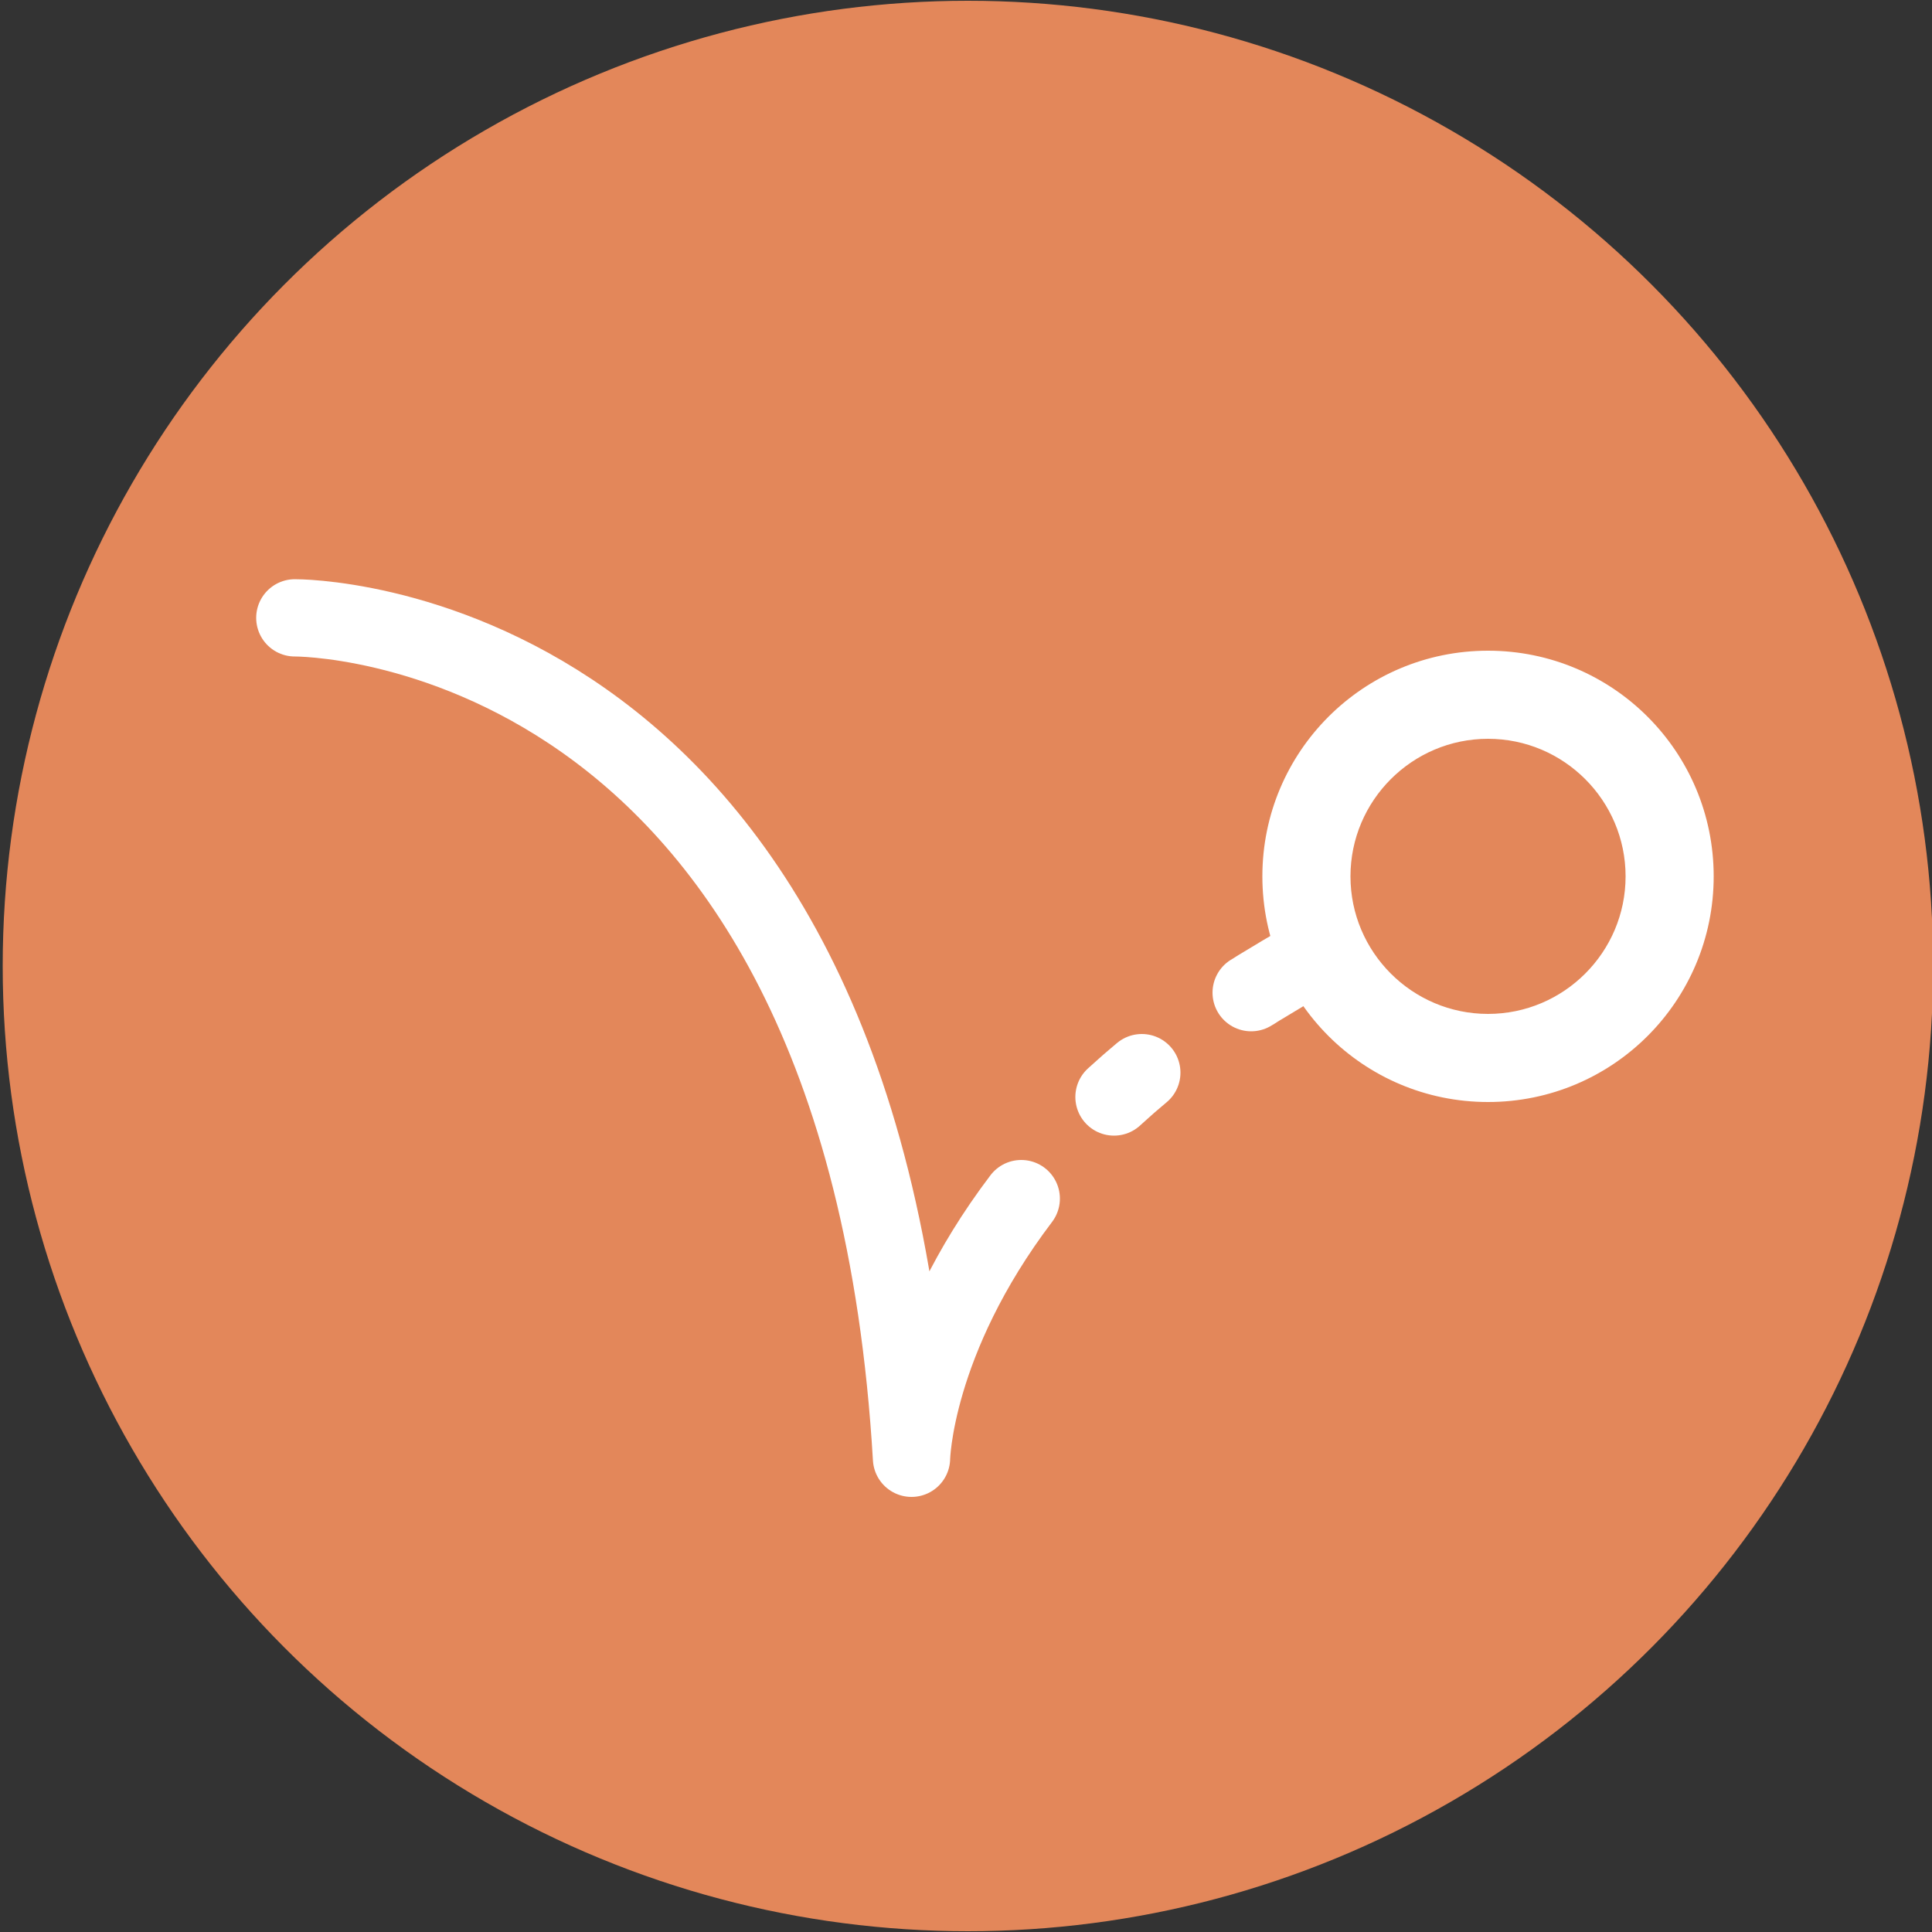
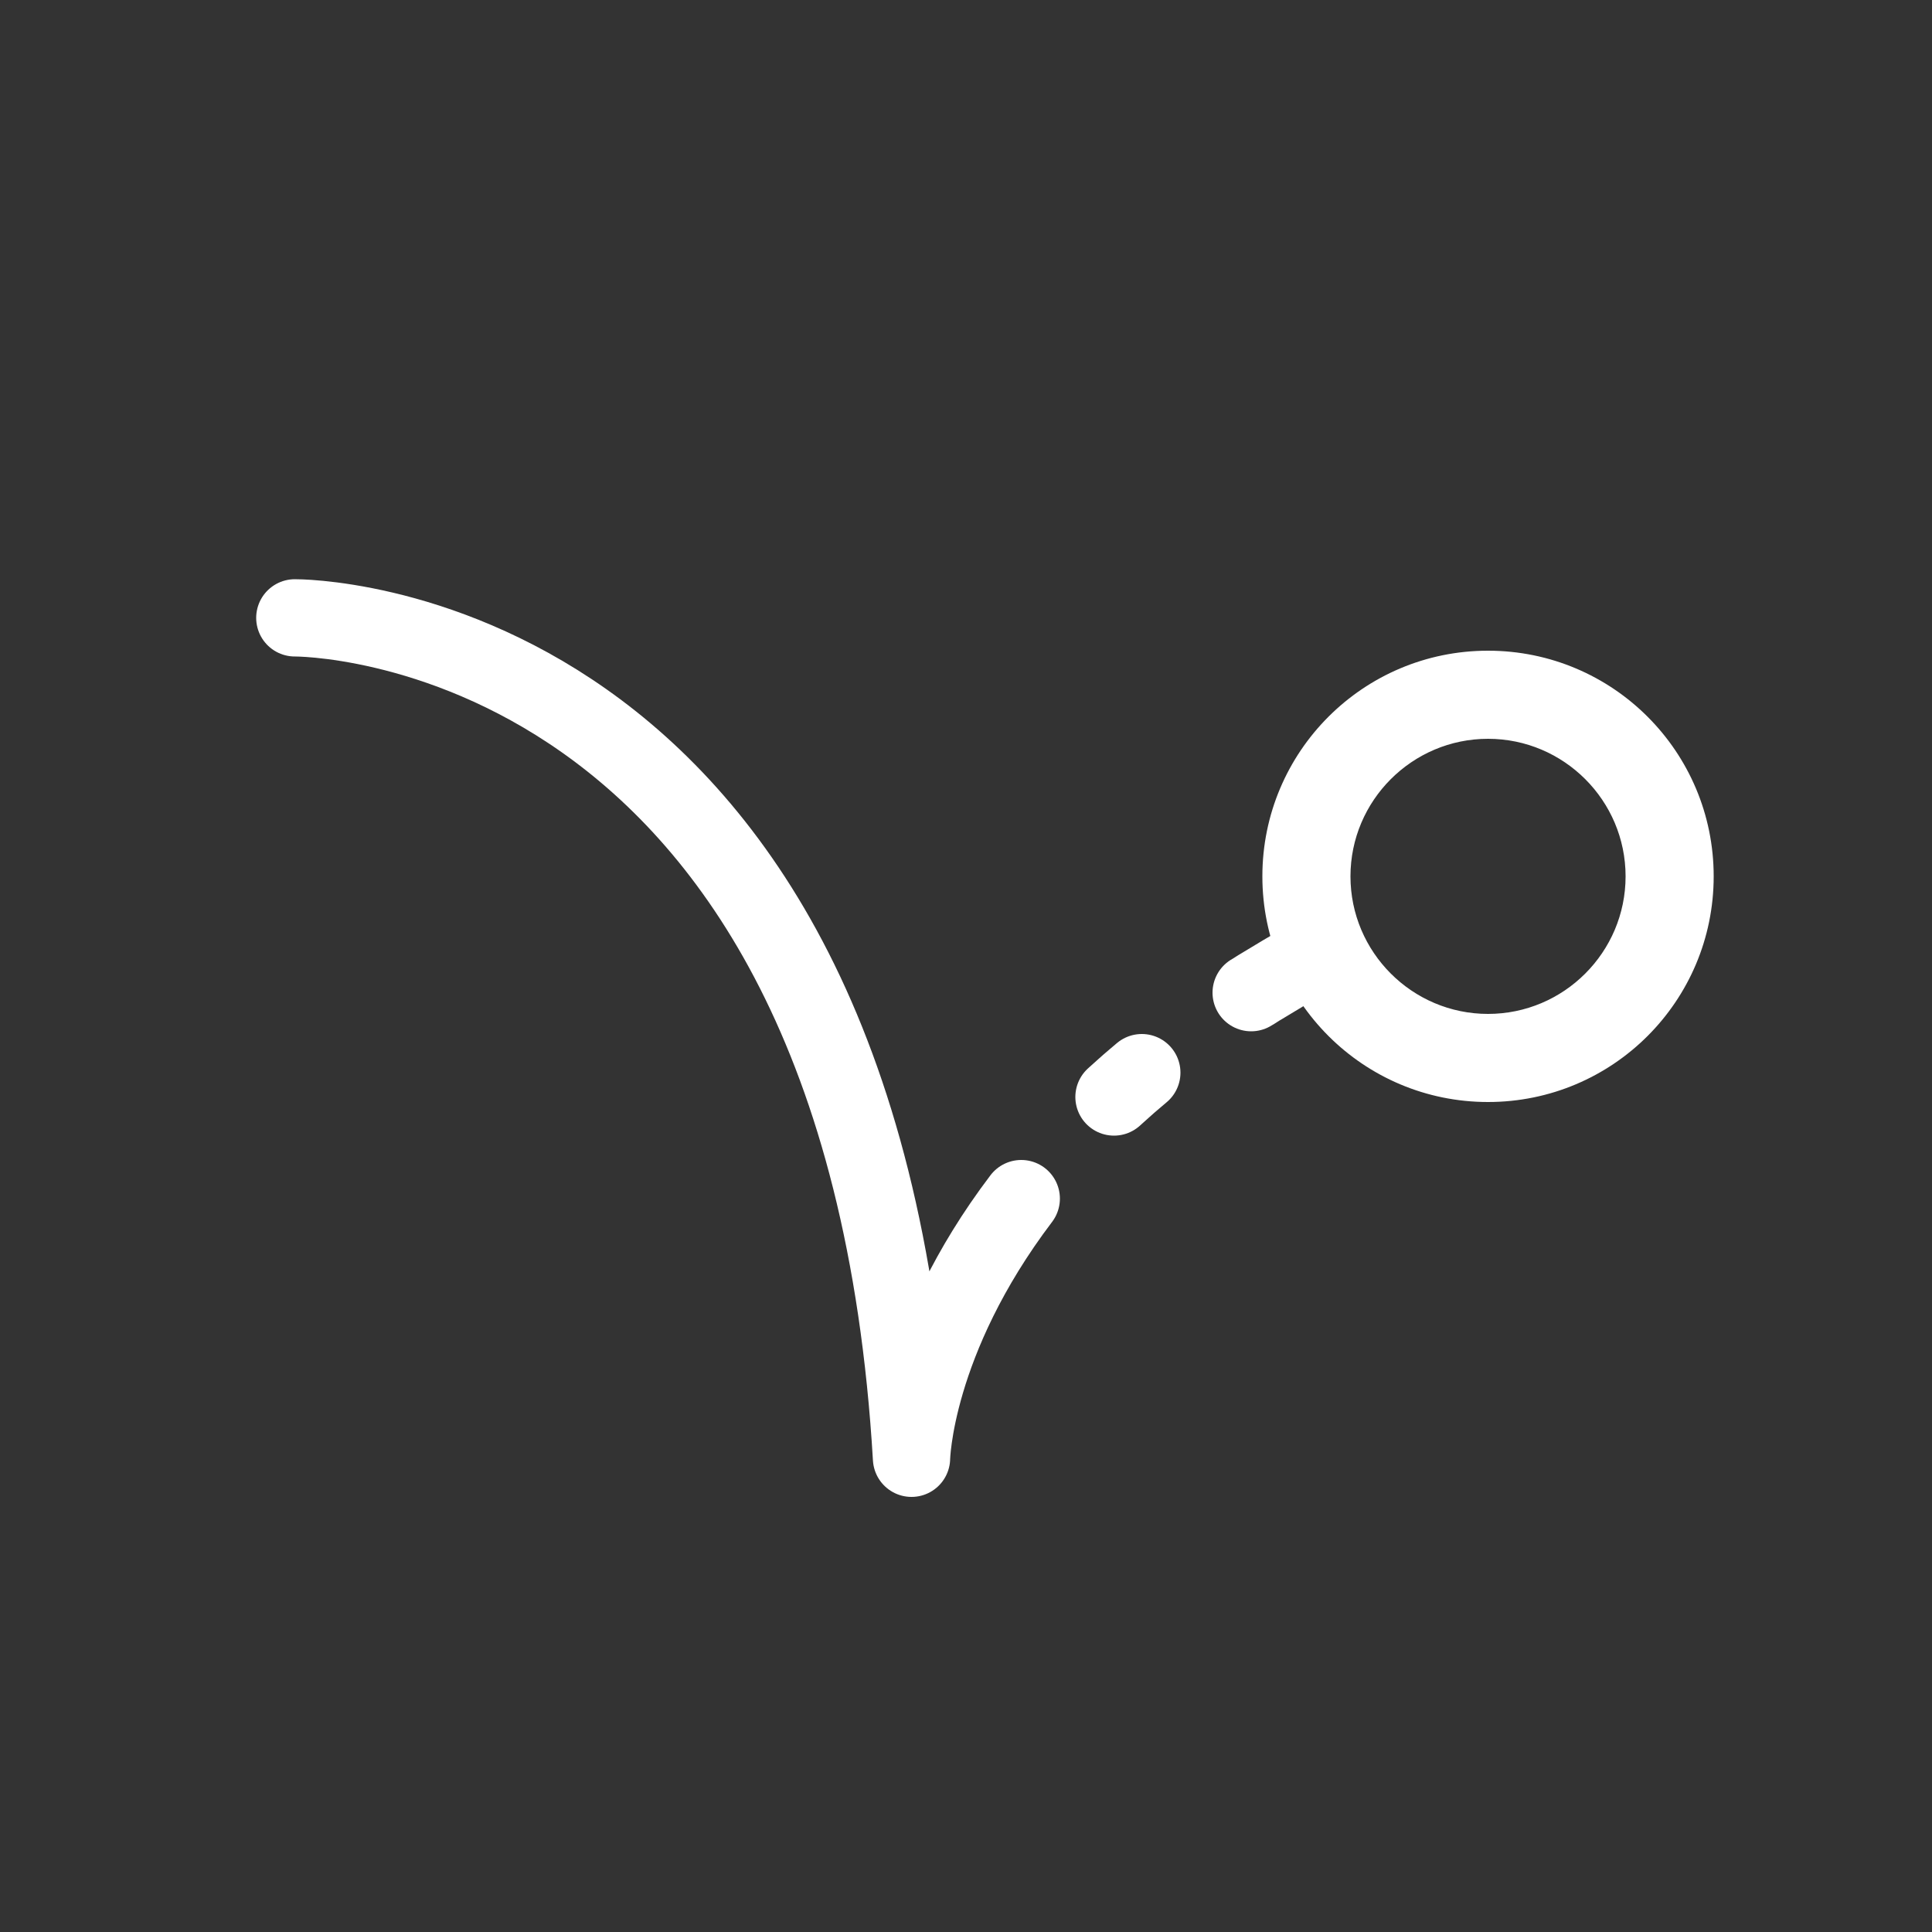
<svg xmlns="http://www.w3.org/2000/svg" id="Layer_1" viewBox="0 0 500 500" style="enable-background:new 0 0 500 500;">
  <rect x="0" y="0" width="500" height="500" fill="#333333" stroke="none" />
  <style>.st0{display:none;} .st1{display:inline;} .st2{fill:#E3875A;} .st3{fill:none;stroke:#FFFFFF;stroke-width:20;stroke-linecap:round;stroke-linejoin:round;stroke-miterlimit:10;} .st4{fill:#FFFFFF;stroke:#FFFFFF;stroke-miterlimit:10;}</style>
  <g id="Layer_1_1_" class="st0">
    <g class="st1">
      <path class="st2" d="M250.5 9.5c32.4.0 63.8 6.3 93.4 18.9 28.6 12.1 54.3 29.4 76.3 51.4s39.4 47.7 51.4 76.3c12.5 29.6 18.9 61 18.9 93.4s-6.3 63.8-18.9 93.4c-12.1 28.6-29.4 54.3-51.4 76.3s-47.7 39.4-76.3 51.4c-29.6 12.5-61 18.9-93.4 18.9s-63.8-6.3-93.4-18.9c-28.6-12.1-54.3-29.4-76.3-51.4s-39.3-47.7-51.4-76.3c-12.5-29.6-18.9-61-18.9-93.4s6.3-63.8 18.9-93.4c12.1-28.6 29.4-54.3 51.4-76.3s47.7-39.3 76.3-51.4c29.6-12.6 61-18.9 93.4-18.9m0-10C112.4-.5.5 111.4.5 249.5s111.9 250 250 250 250-111.9 250-250S388.6-.5 250.5-.5z" />
    </g>
  </g>
-   <circle class="st2" cx="250.5" cy="250" r="249.8" />
  <g id="Layer_4">
    <path class="st3" d="M323.8 256.9c.9-.5 1.7-1.1 2.6-1.6 3.6-2.2 7.3-4.4 11.1-6.6" />
    <path class="st3" d="M323.8 256.9" />
    <path class="st3" d="M288.3 283.9c1.7-1.5 3.4-3.1 5.2-4.6.7-.6 1.3-1.1 2-1.7" />
-     <path class="st3" d="M288.3 283.9" />
    <path class="st3" d="M76.3 159.9s146.7-1.3 159.6 217.5c0 0 .5-30.4 28.4-67.2" />
    <g>
      <path class="st4" d="M385.1 190.7c19.9.0 36.1 16.2 36.1 36.1s-16.2 36.1-36.1 36.1c-19.9.0-36.1-16.2-36.1-36.1s16.2-36.1 36.1-36.1m0-21.8c-32 0-57.9 25.9-57.9 57.9s25.9 57.9 57.9 57.9 57.9-25.9 57.9-57.9-25.9-57.9-57.9-57.9z" />
    </g>
  </g>
</svg>